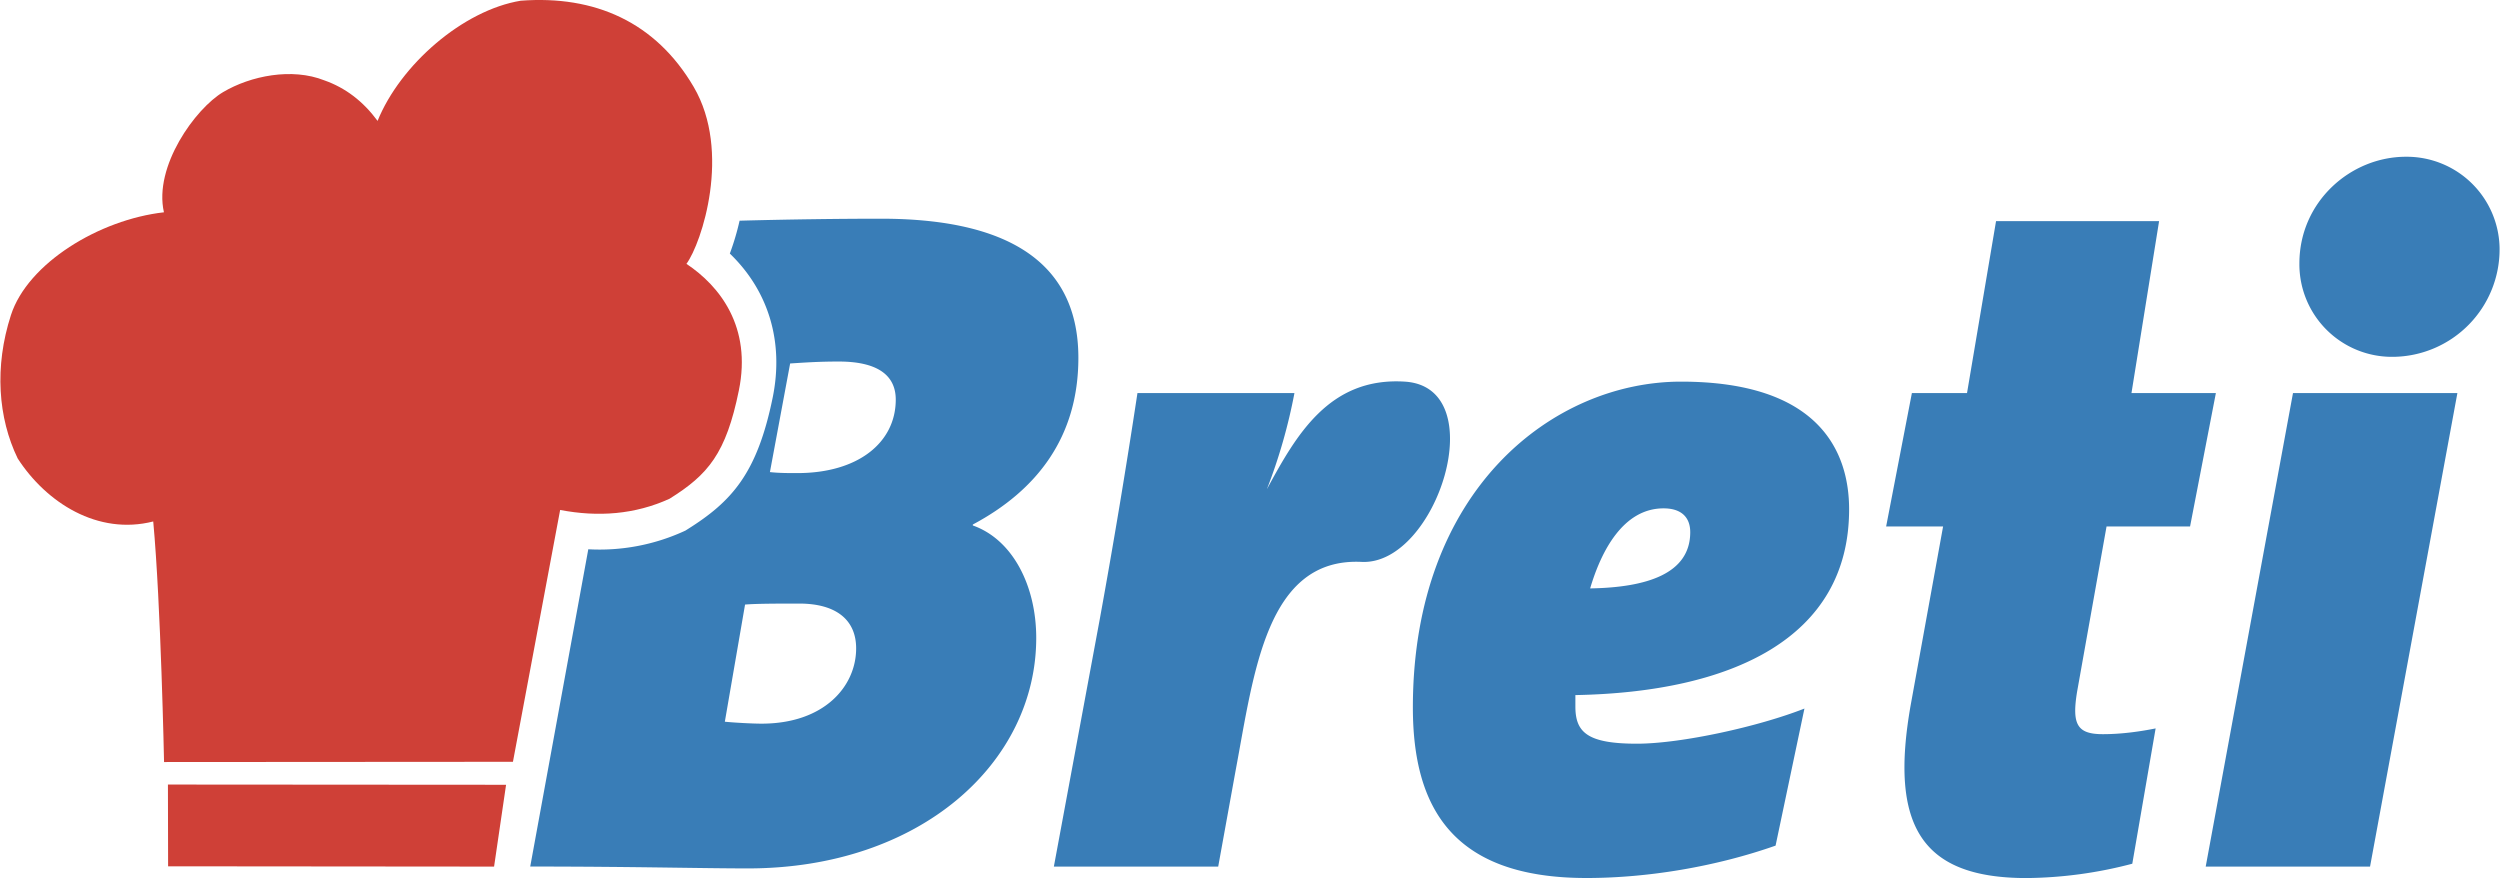
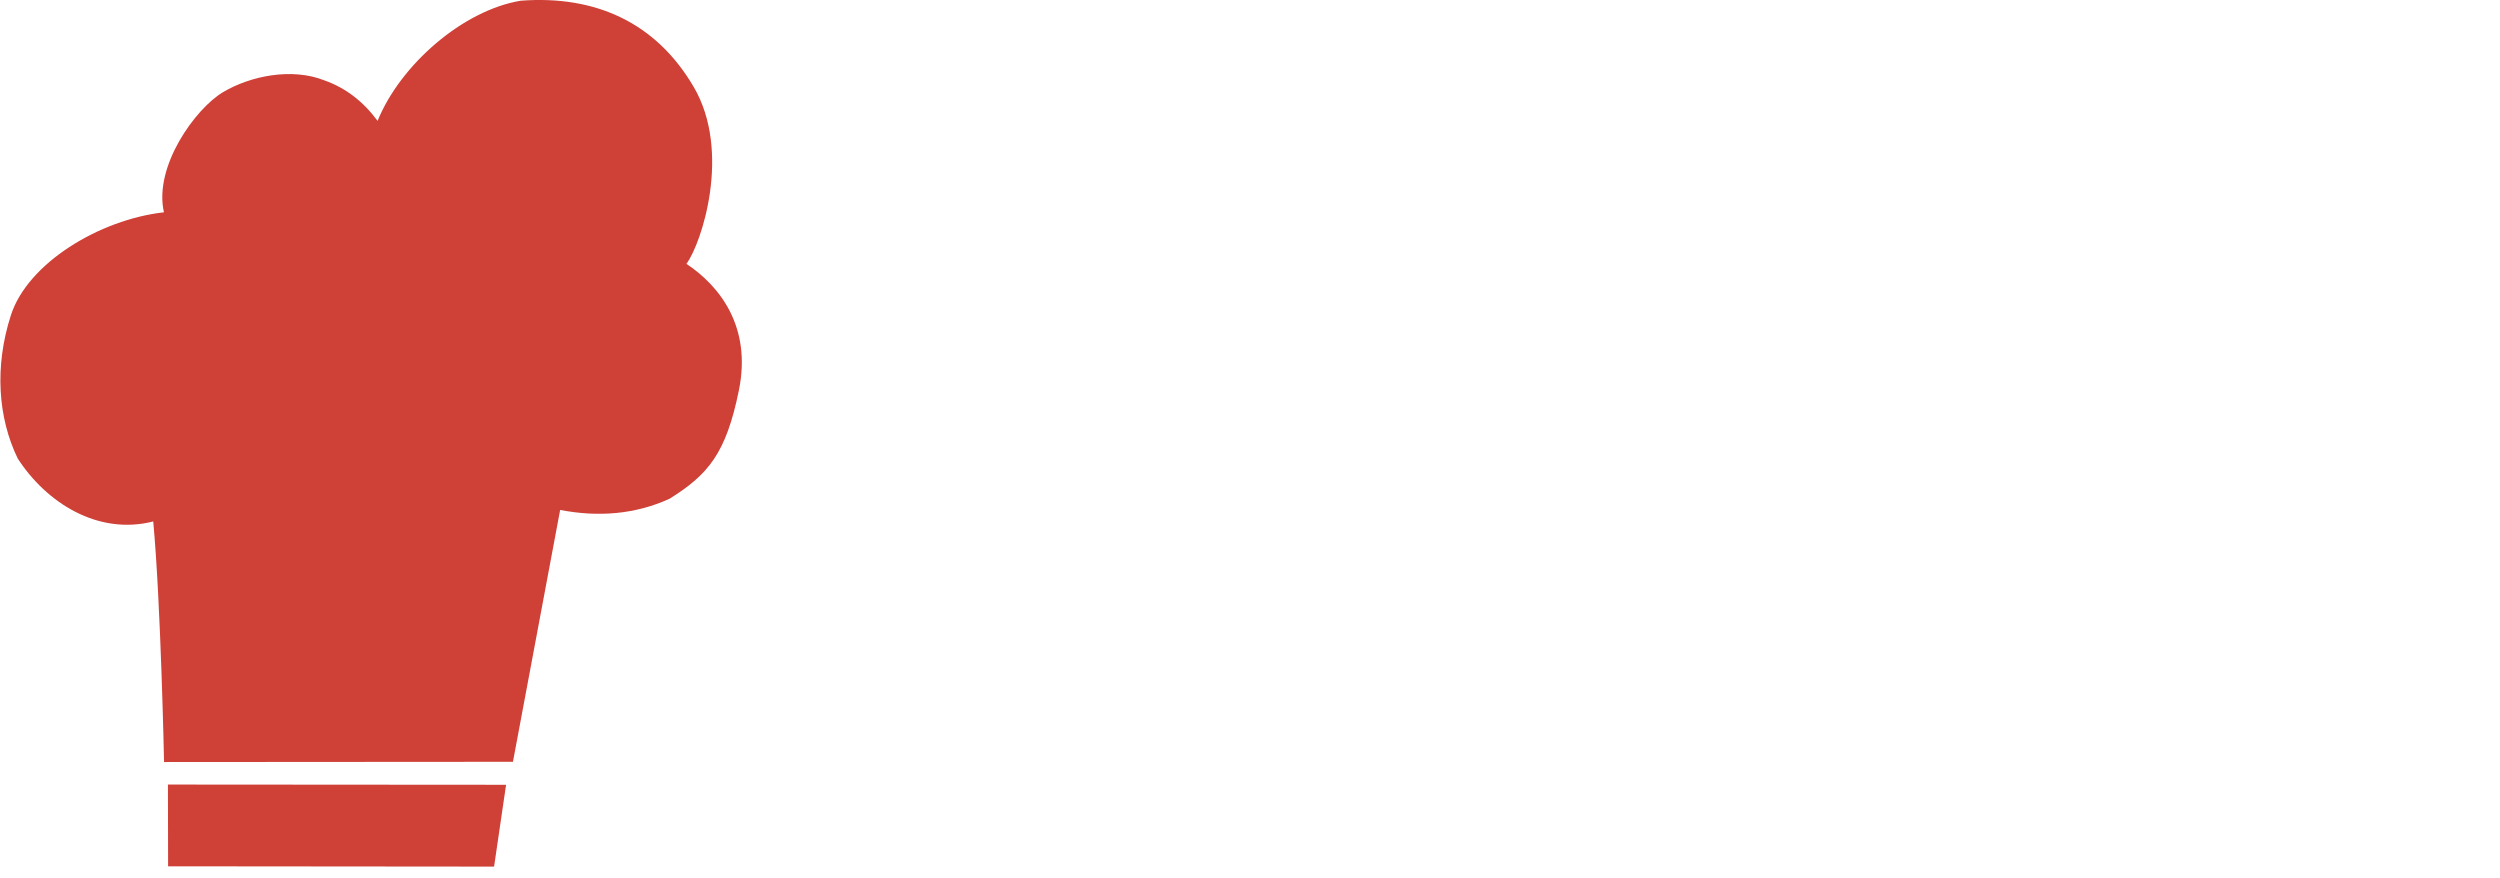
<svg xmlns="http://www.w3.org/2000/svg" width="2500" height="878" viewBox="0 0 42.52 14.938">
-   <path d="M26.796 11.826v.195c0 .438.203.632 1.047.632.75 0 2.068-.29 2.85-.598l-.491 2.332c-1.015.357-2.17.551-3.218.551-2.266 0-2.953-1.184-2.953-2.902 0-3.712 2.391-5.543 4.563-5.543 2.343 0 2.859 1.184 2.859 2.172 0 2.205-2.016 3.112-4.657 3.161zm1.5-3.177c-.688 0-1.062.729-1.249 1.362.953-.016 1.703-.244 1.703-.957 0-.243-.141-.405-.454-.405zM37.254 8.957h-1.421l-.5 2.805c-.094.566 0 .729.438.729.328 0 .648-.048.897-.098l-.397 2.302a7.281 7.281 0 0 1-1.797.244c-1.781 0-2.344-.875-1.969-2.967l.547-3.015h-.969l.438-2.269h.938l.494-2.926h2.774l-.47 2.926h1.436l-.439 2.269zM40.708 6.071a1.575 1.575 0 0 1-1.594-1.588c0-1.054.874-1.816 1.812-1.816a1.58 1.58 0 0 1 1.594 1.557 1.829 1.829 0 0 1-1.812 1.847zm-.392 8.673H37.52l1.485-8.056h2.797l-1.486 8.056zM16.544 8.94v-.016c1.094-.583 1.796-1.491 1.796-2.836 0-1.75-1.39-2.367-3.359-2.367-.667 0-1.564.011-2.405.034a4.347 4.347 0 0 1-.166.559c.658.633.923 1.501.729 2.451-.264 1.291-.696 1.768-1.451 2.241l-.033.021-.035.016a3.458 3.458 0 0 1-1.618.302l-.988 5.398c1.75 0 2.937.032 3.703.032 2.938 0 4.906-1.799 4.906-3.923 0-.874-.392-1.669-1.079-1.912zm-3.594 3.372c-.156 0-.468-.017-.625-.033l.344-1.993c.187-.017.595-.017.922-.017.625 0 .968.275.968.762 0 .649-.546 1.281-1.609 1.281zm.61-4.263c-.156 0-.312 0-.468-.017l.344-1.848c.249-.016.484-.033.828-.033.625 0 .969.21.969.649-.001.731-.642 1.249-1.673 1.249z" fill="#397db7" />
  <path d="M8.72 12.961l-5.936.004S2.73 10.278 2.6 8.872C1.659 9.111.783 8.556.294 7.8c-.333-.688-.4-1.557-.115-2.439.285-.881 1.5-1.624 2.603-1.749-.178-.783.538-1.767 1.007-2.045.468-.277 1.17-.419 1.724-.199.355.125.657.354.904.689C6.804 1.101 7.87.174 8.853.012c1.26-.095 2.295.363 2.942 1.466.647 1.102.137 2.657-.123 3.011.572.381 1.112 1.076.892 2.152-.219 1.076-.523 1.434-1.179 1.844-.589.269-1.218.315-1.862.191l-.803 4.285zM8.603 13.352l-.204 1.392-5.546-.005-.003-1.391 5.753.004z" fill="#cf4037" />
-   <path d="M23.894 6.493c-1.289-.081-1.851.916-2.347 1.831a9.29 9.29 0 0 0 .469-1.636h-2.671a129.716 129.716 0 0 1-.64 3.841l-.782 4.215h2.796l.297-1.638c.312-1.66.521-3.624 2.144-3.546 1.279.06 2.243-2.972.734-3.067z" fill="#397db7" />
</svg>